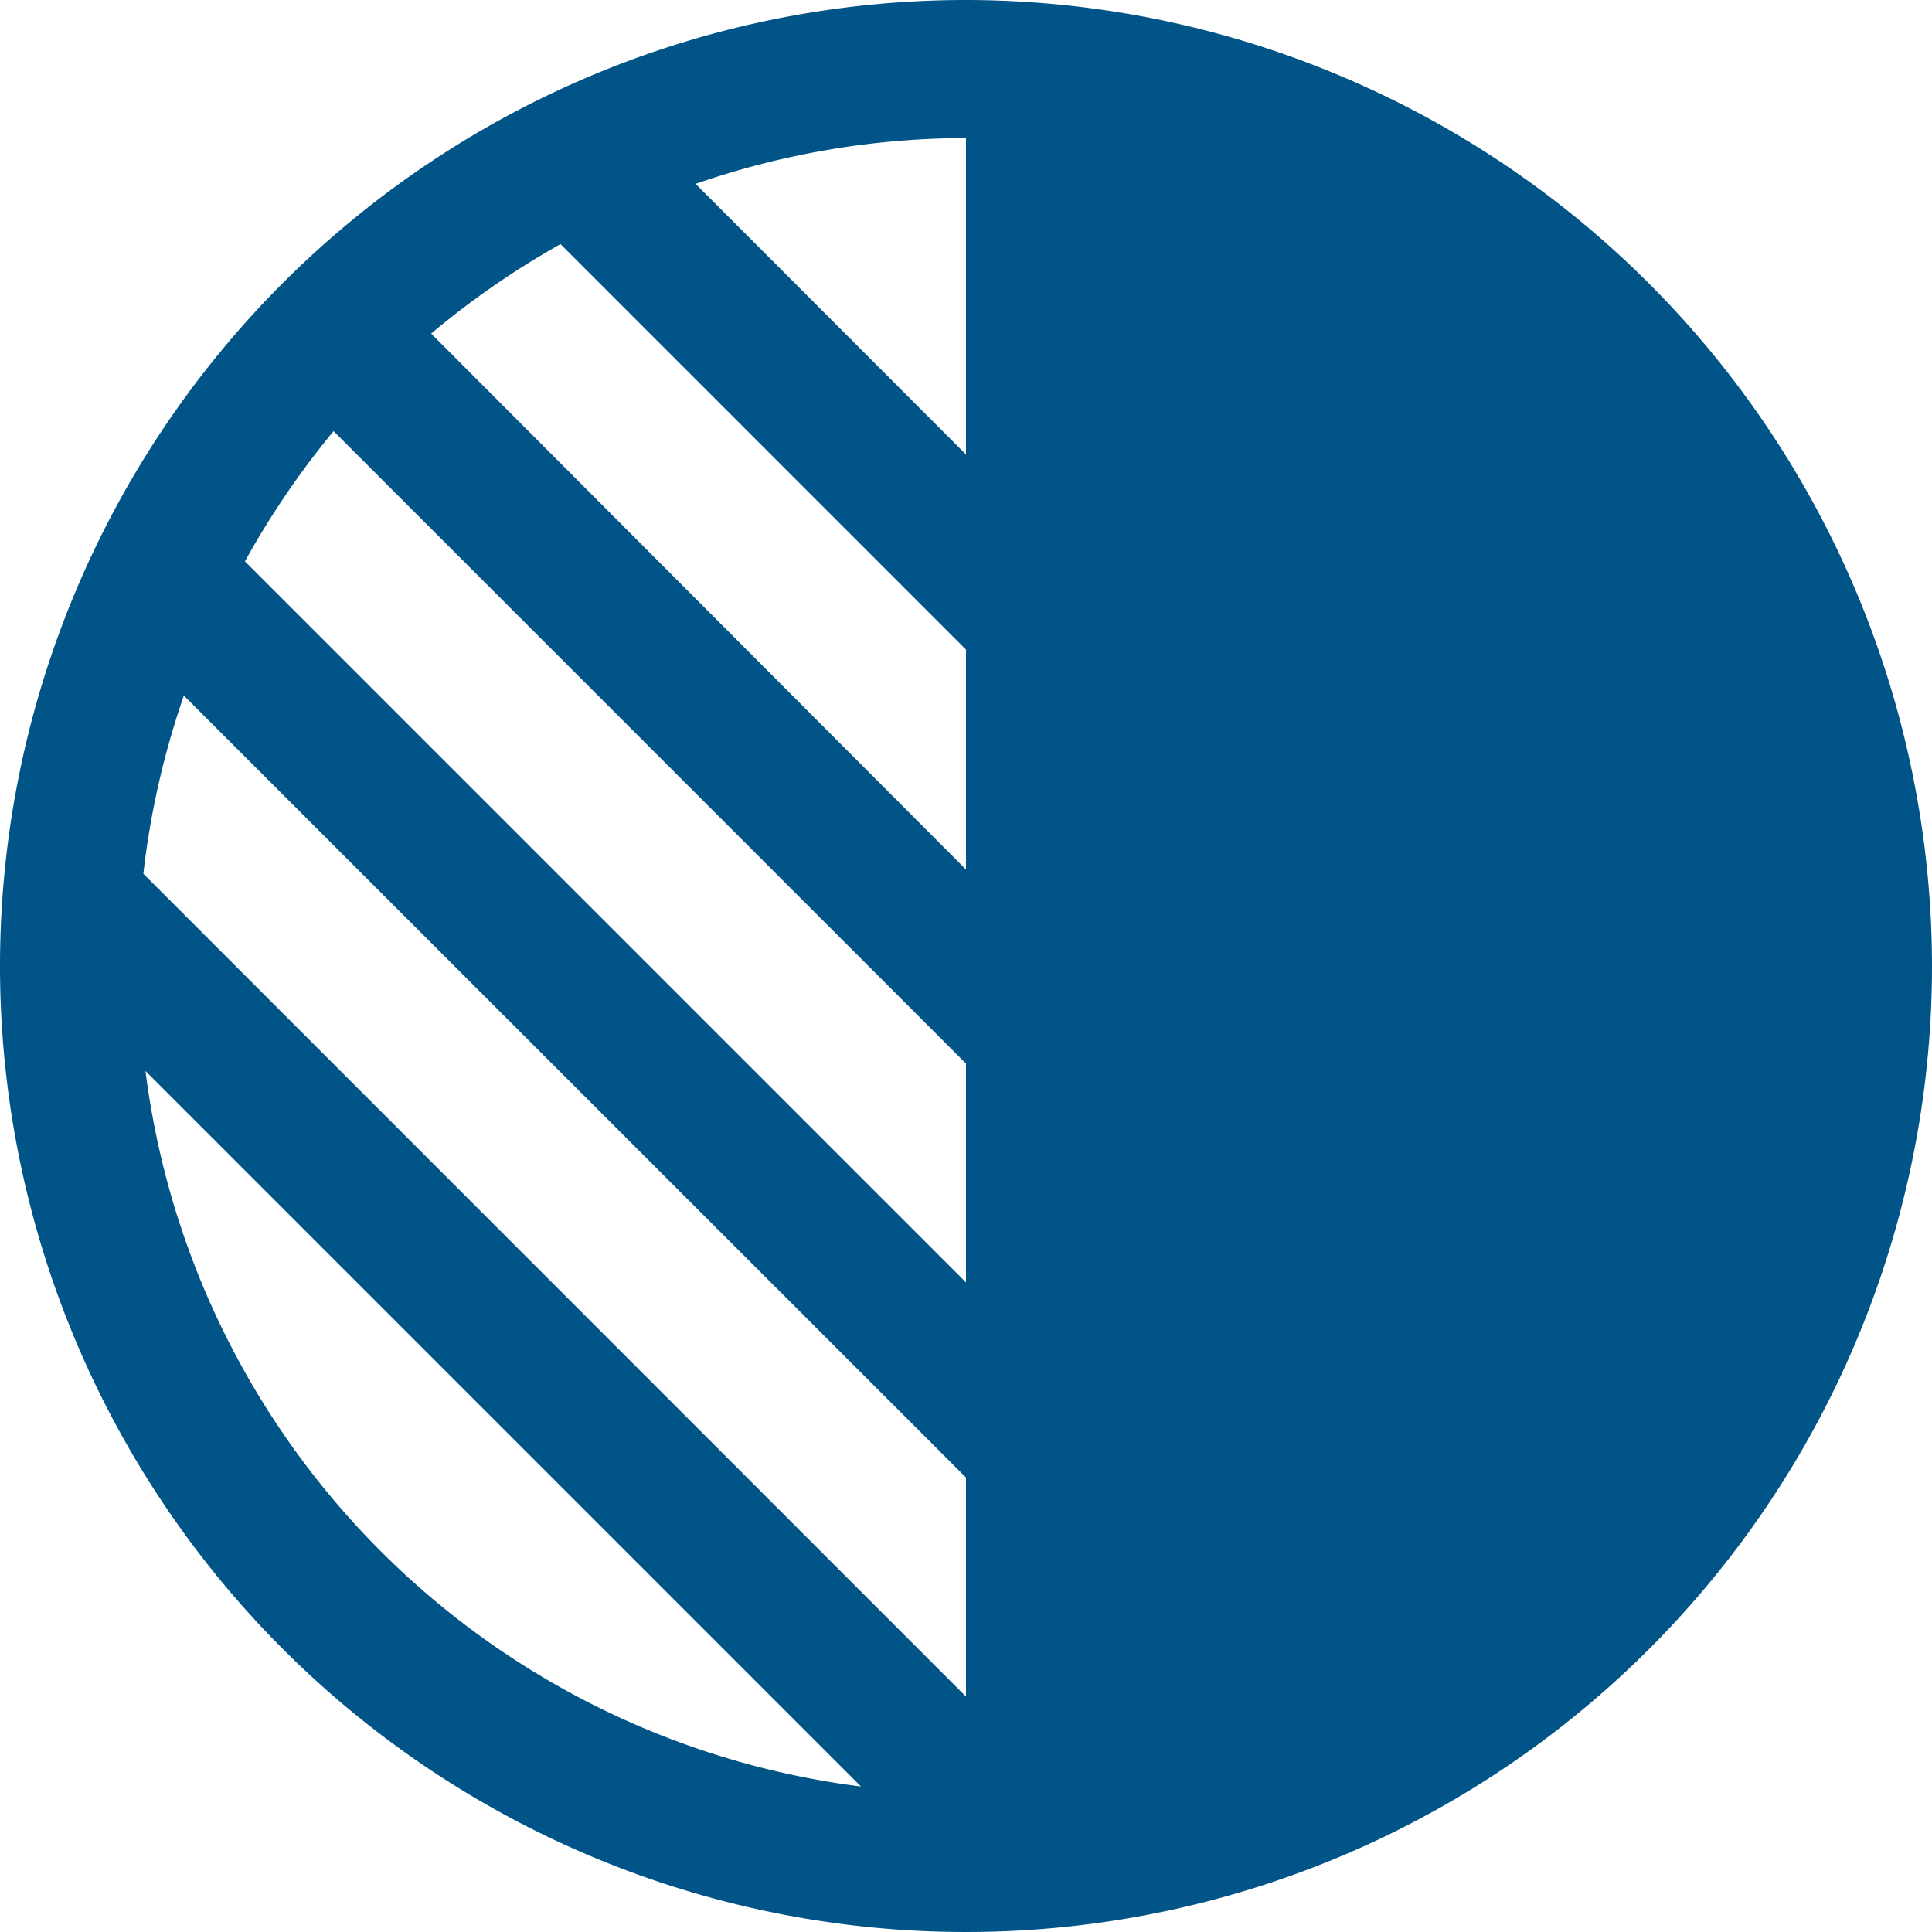
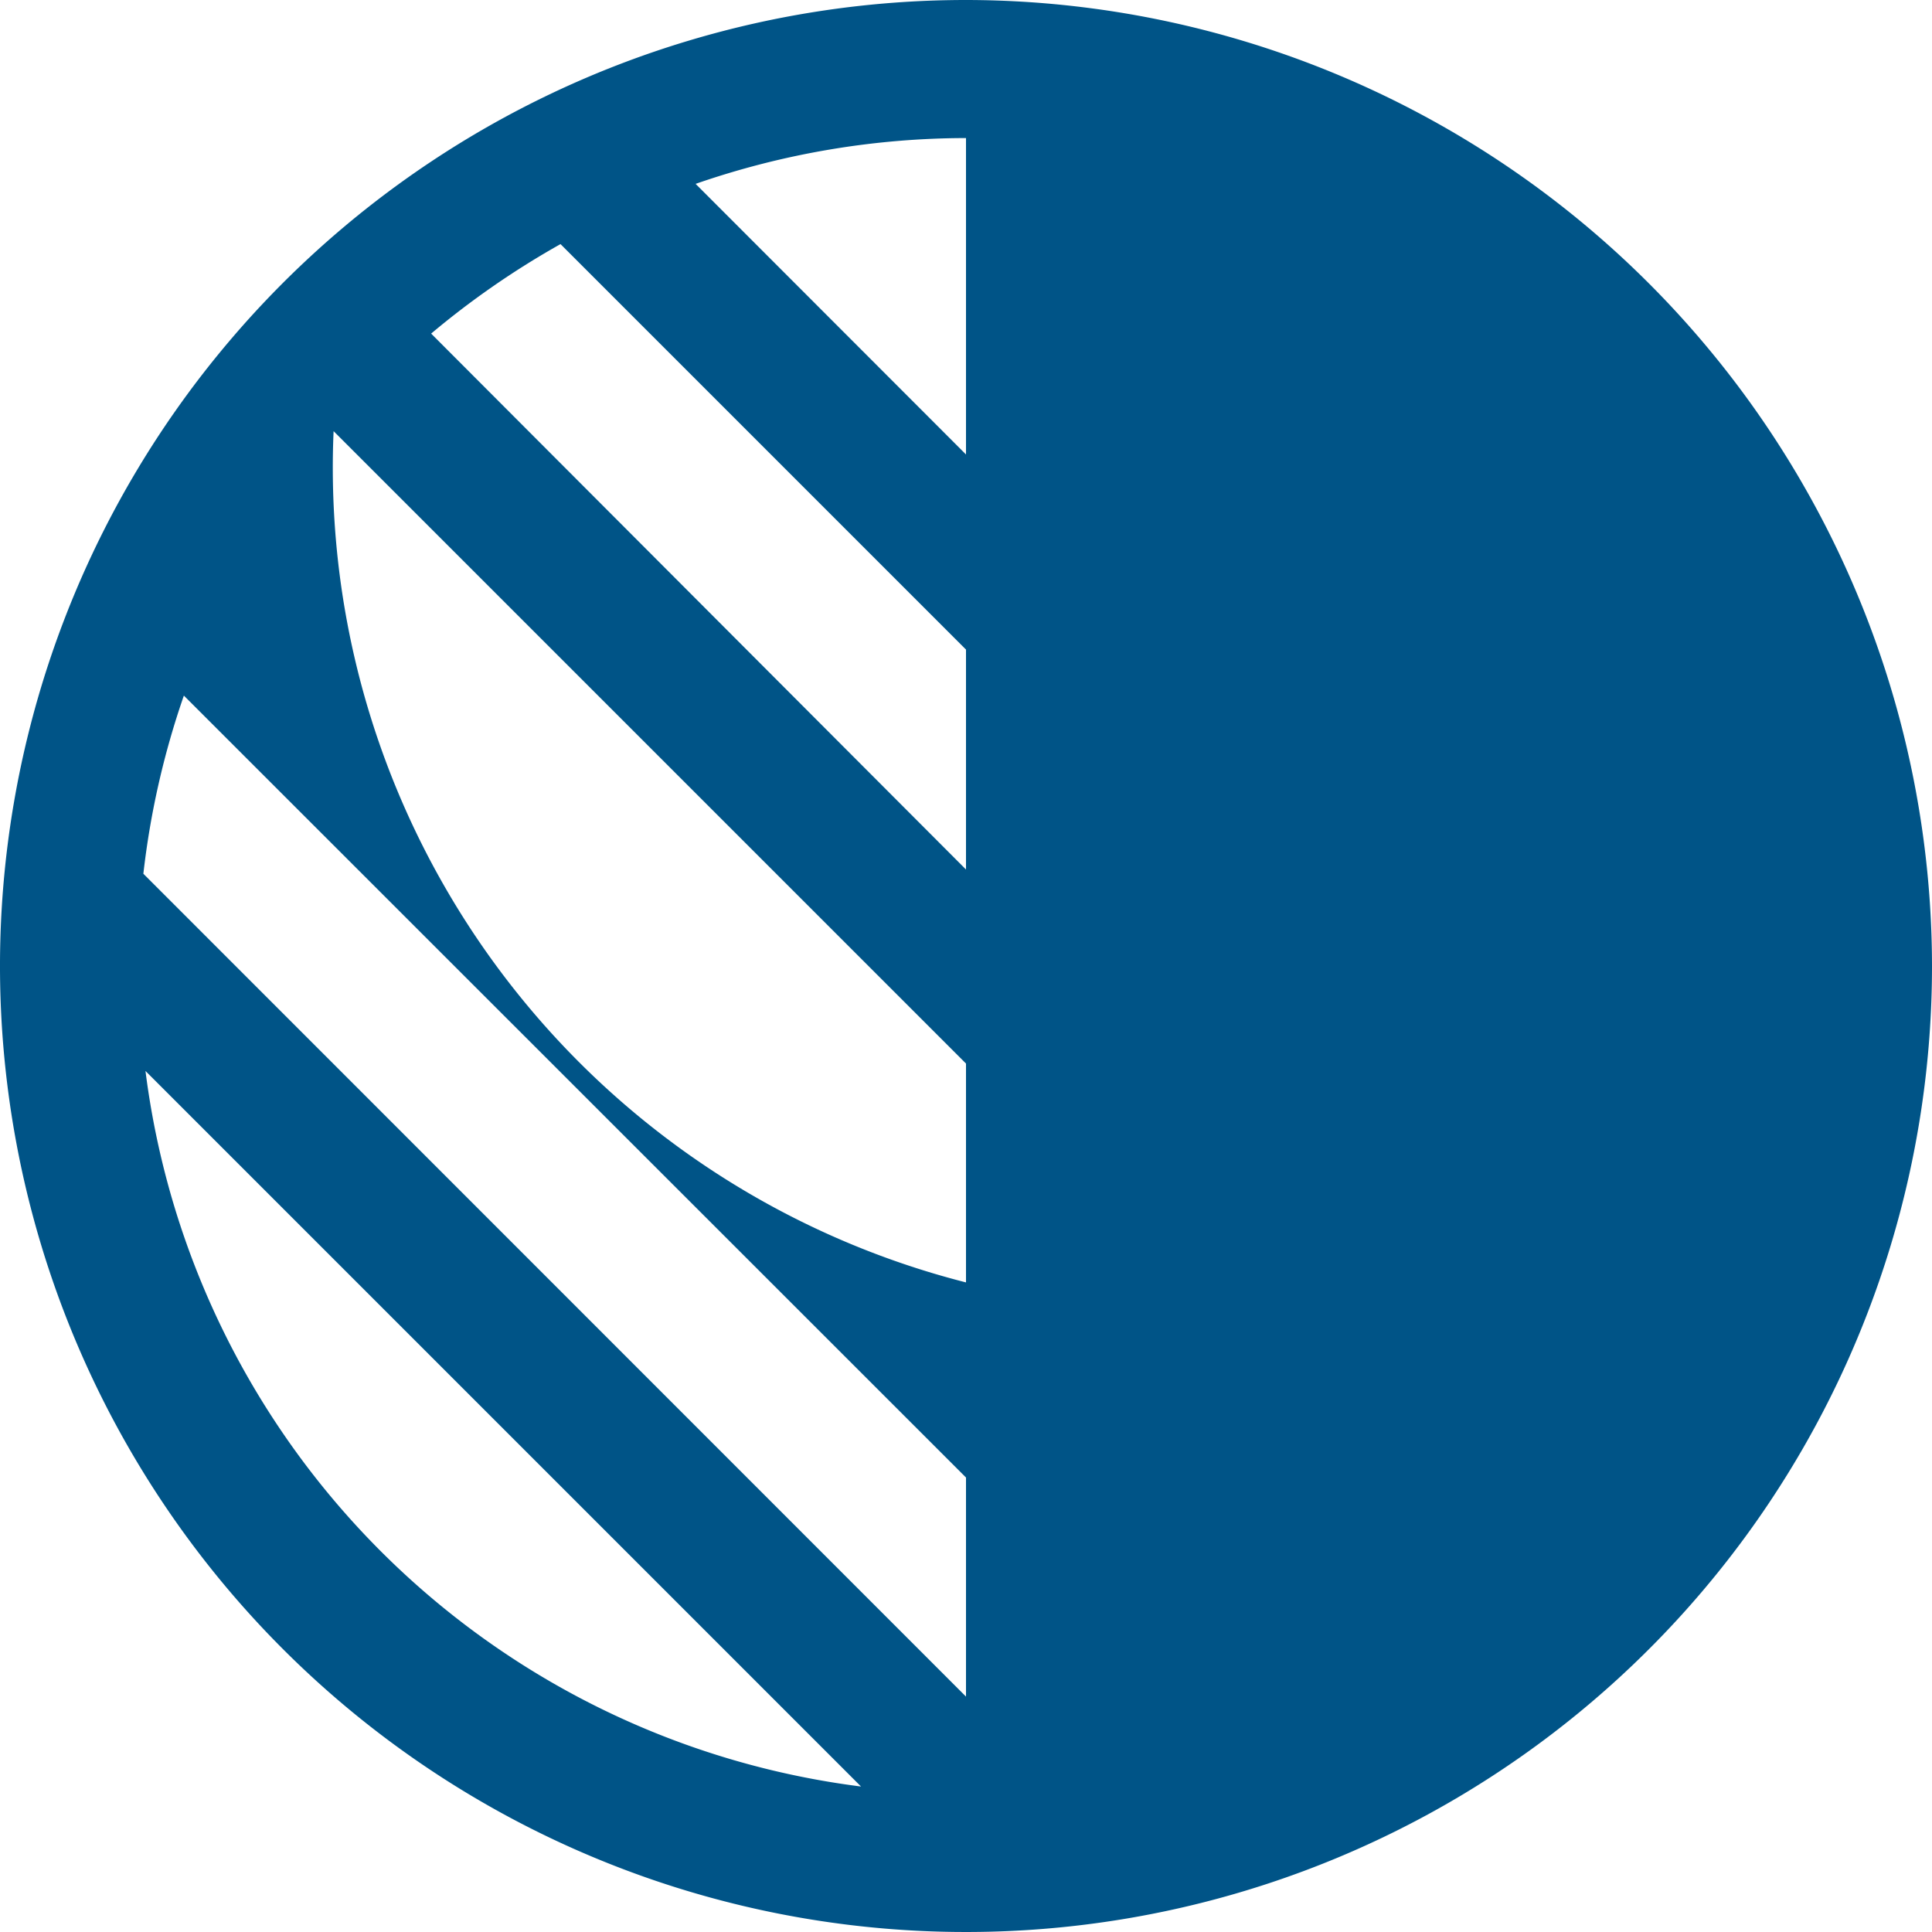
<svg xmlns="http://www.w3.org/2000/svg" viewBox="0 0 91.1 91.1">
  <defs>
    <style>.cls-1{fill:#005487;}</style>
  </defs>
  <title>Fichier 14</title>
  <g id="Calque_2" data-name="Calque 2">
    <g id="Calque_1-2" data-name="Calque 1">
-       <path class="cls-1" d="M45.55,0A45.55,45.55,0,1,0,91.1,45.55,45.6,45.6,0,0,0,45.55,0Zm0,6.51V21.43L32.8,8.67A39,39,0,0,1,45.55,6.51Zm-19.12,5L45.55,30.63V41L20.33,15.73A39.65,39.65,0,0,1,26.43,11.51Zm-10.7,8.82L45.55,50.15V60.47l-34-34A39.65,39.65,0,0,1,15.73,20.33ZM8.67,32.8,45.55,69.67V80L6.76,41.2A39,39,0,0,1,8.67,32.8ZM6.86,50.5,40.6,84.24A38.93,38.93,0,0,1,6.86,50.5Z" />
+       <path class="cls-1" d="M45.55,0A45.55,45.55,0,1,0,91.1,45.55,45.6,45.6,0,0,0,45.55,0Zm0,6.51V21.43L32.8,8.67A39,39,0,0,1,45.55,6.51Zm-19.12,5L45.55,30.63V41L20.33,15.73A39.65,39.65,0,0,1,26.43,11.51Zm-10.7,8.82L45.55,50.15V60.47A39.65,39.65,0,0,1,15.73,20.33ZM8.67,32.8,45.55,69.67V80L6.76,41.2A39,39,0,0,1,8.67,32.8ZM6.86,50.5,40.6,84.24A38.93,38.93,0,0,1,6.86,50.5Z" />
    </g>
  </g>
</svg>